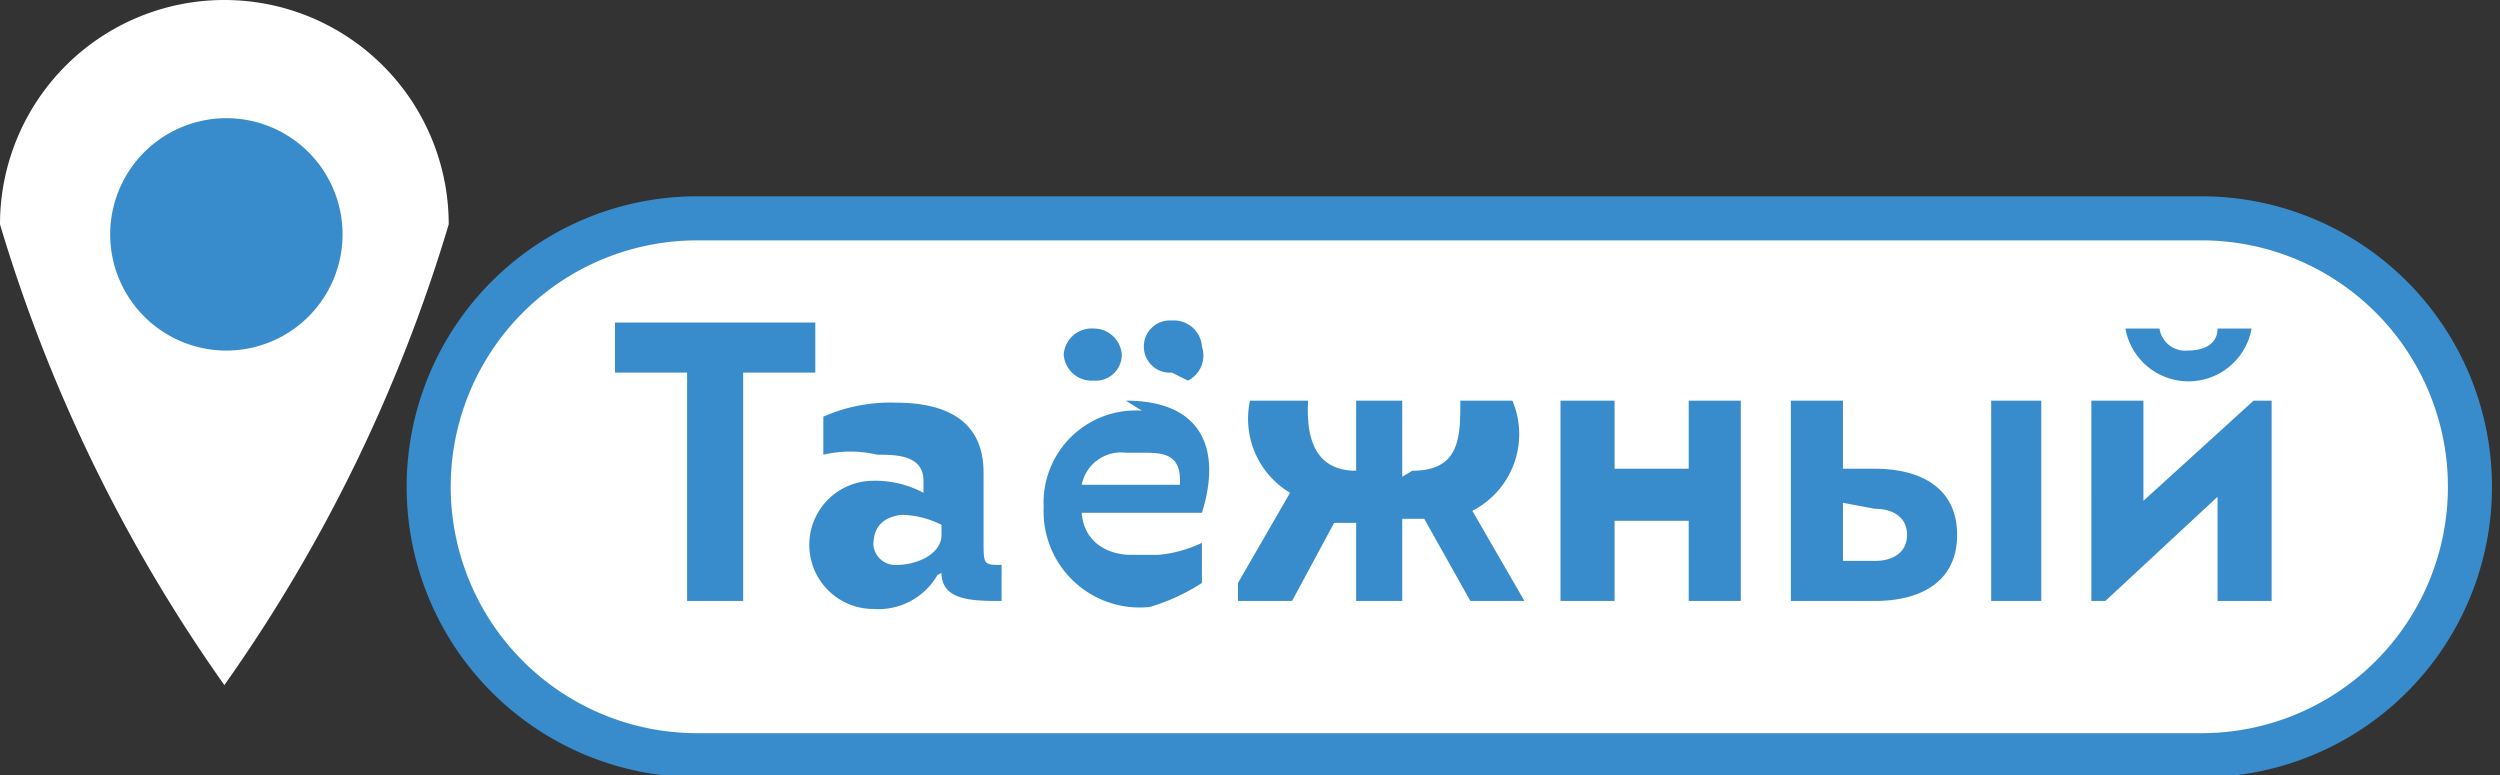
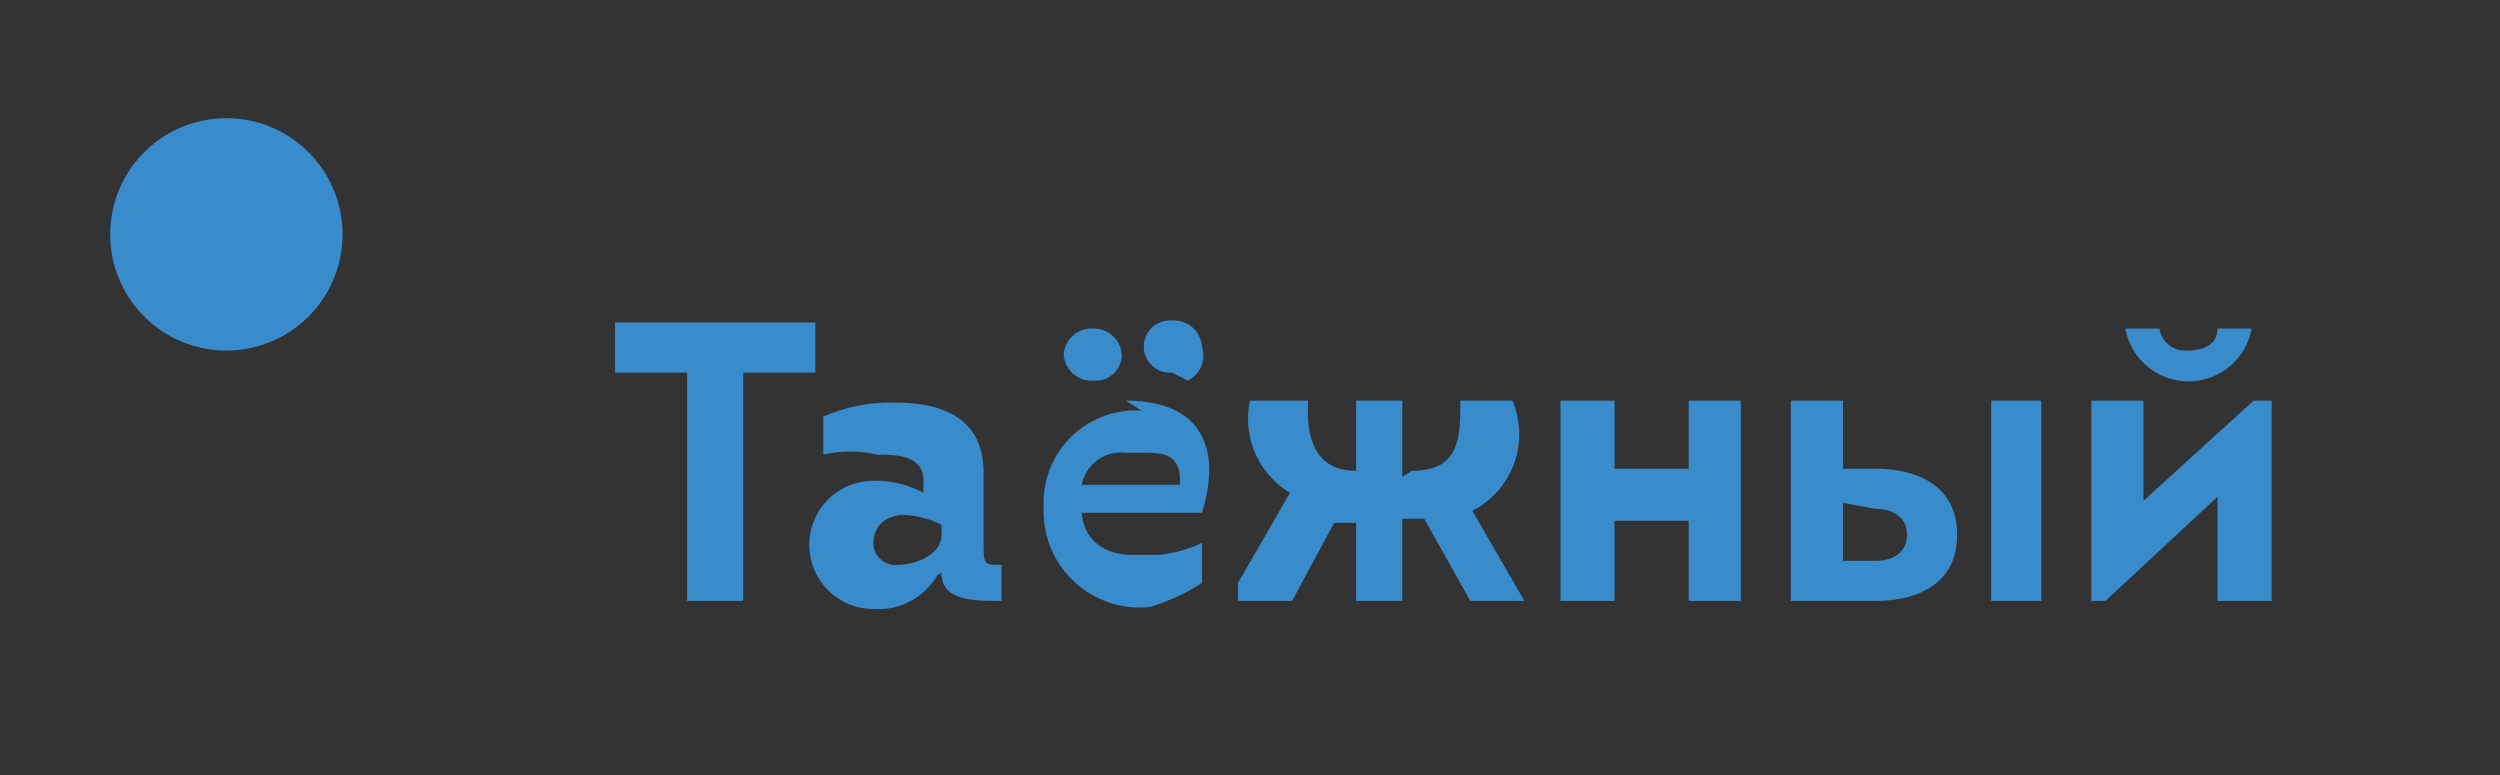
<svg xmlns="http://www.w3.org/2000/svg" viewBox="0 0 12.48 3.87">
  <rect x="0" y="0" width="12.48" height="3.87" fill="#333333" stroke="none" />
  <defs>
    <style>.cls-1,.cls-3{fill:#fff;}.cls-1{stroke:#398ccb;stroke-miterlimit:10;stroke-width:0.22px;fill-rule:evenodd;}.cls-2{fill:#398ccb;}</style>
  </defs>
  <g id="Слой_2" data-name="Слой 2">
    <g id="Слой_1-2" data-name="Слой 1">
-       <path class="cls-1" d="M3.47,1.09H11a1.34,1.34,0,0,1,1.33,1.34h0A1.34,1.34,0,0,1,11,3.77H3.47A1.34,1.34,0,0,1,2.14,2.43h0A1.34,1.34,0,0,1,3.47,1.09Z" />
      <path class="cls-2" d="M3.43,1.86V3h.28V1.86h.36V1.61h-1v.25Zm1.27,1C4.7,3,4.86,3,5,3V2.82c-.09,0-.09,0-.09-.12V2.36c0-.27-.2-.35-.44-.35a.83.83,0,0,0-.36.07l0,.19a.59.59,0,0,1,.27,0c.09,0,.23,0,.23.13v.06a.51.51,0,0,0-.25-.06.32.32,0,1,0,0,.64.34.34,0,0,0,.32-.17Zm0-.19c0,.1-.13.15-.22.15a.11.11,0,0,1-.12-.1c0-.1.06-.14.14-.15a.46.46,0,0,1,.2.05Zm1-.62a.46.46,0,0,0-.49.48.48.48,0,0,0,.53.5A1,1,0,0,0,6,2.91l0-.2a.64.64,0,0,1-.22.06H5.65c-.13,0-.24-.07-.25-.21H6C6.1,2.24,6,2,5.62,2Zm0,.21c.1,0,.2,0,.19.16H5.4a.2.2,0,0,1,.22-.16Zm.23-.36A.14.14,0,0,0,6,1.73a.14.14,0,0,0-.15-.13.13.13,0,0,0-.14.13A.13.13,0,0,0,5.85,1.86Zm-.47,0a.13.13,0,0,0,.14-.13.14.14,0,0,0-.14-.13.14.14,0,0,0-.15.13.14.14,0,0,0,.15.13ZM7,2.38V2H6.77v.35h0c-.21,0-.25-.17-.24-.35H6.24a.43.43,0,0,0,.2.46l-.26.45V3h.27l.21-.39h.11V3H7V2.59h.11L7.34,3h.27v0l-.26-.45A.43.43,0,0,0,7.55,2H7.29c0,.18,0,.35-.24.35ZM8.43,2v.34H8.06V2H7.79V3h.27V2.6h.37V3h.26V2ZM9.36,3c.22,0,.41-.09.41-.33s-.19-.33-.41-.33H9.2V2H8.94V3Zm0-.46c.1,0,.16.05.16.13s-.06.13-.16.13H9.2V2.51ZM9.94,3h.25V2H9.94Zm.67-1.36a.32.32,0,0,0,.63,0h-.17c0,.08-.07.11-.15.11a.13.13,0,0,1-.14-.11ZM10.51,3h-.07V2h.26V2.5L11.25,2h.09V3h-.27V2.48Z" />
-       <path class="cls-3" d="M2.24,1.12a7.88,7.88,0,0,1-1.12,2.3A7.88,7.88,0,0,1,0,1.12a1.12,1.12,0,0,1,2.24,0Z" />
      <path class="cls-2" d="M1.71,1.16A.58.58,0,1,1,1.13.59.58.58,0,0,1,1.71,1.16Z" />
    </g>
  </g>
</svg>